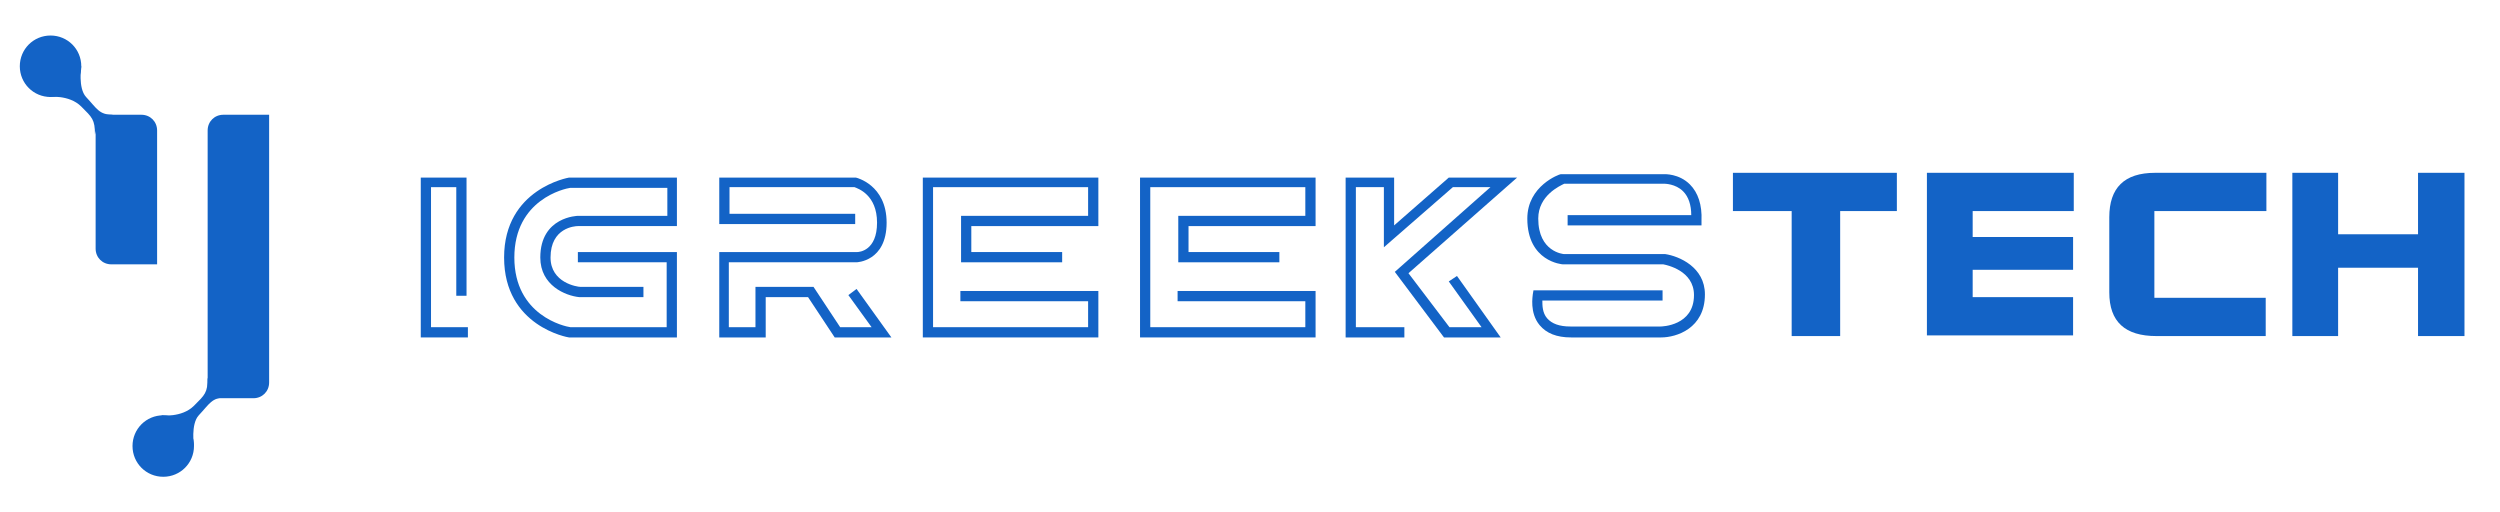
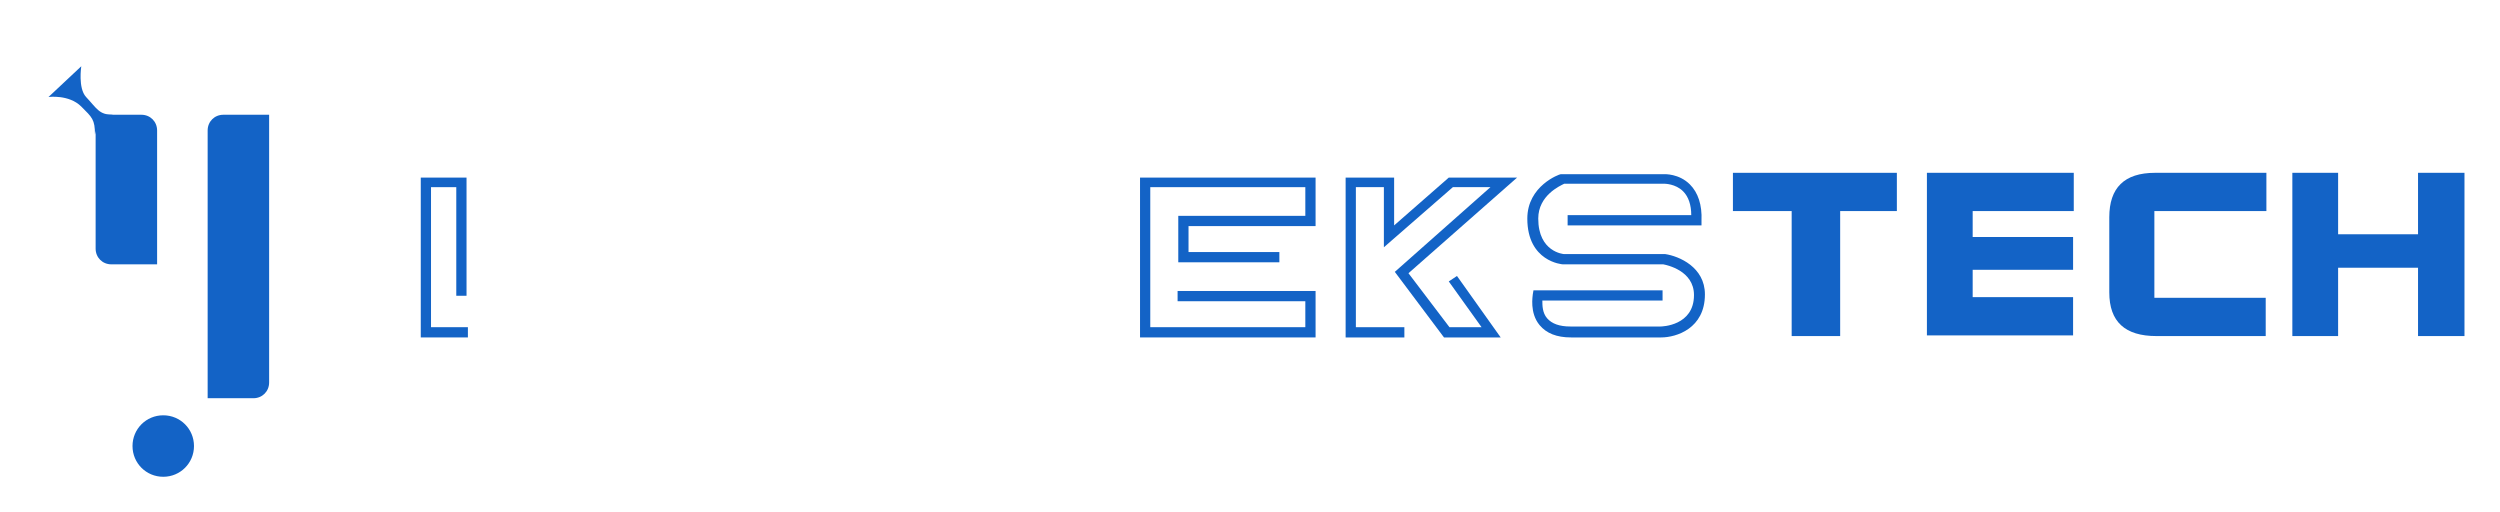
<svg xmlns="http://www.w3.org/2000/svg" version="1.1" id="Layer_1" x="0px" y="0px" viewBox="0 0 366 75" style="enable-background:new 0 0 366 75;" xml:space="preserve">
  <style type="text/css">
	.st0{fill:#1363C6;}
</style>
  <g>
    <g>
      <polygon class="st0" points="68.5,49.4 61.6,49.4 61.6,26 68.3,26 68.3,43.3 66.8,43.3 66.8,27.4 63.1,27.4 63.1,47.9 68.5,47.9       " />
    </g>
    <g>
-       <path class="st0" d="M99.1,49.4l-15.8,0c-0.1,0-9.5-1.6-9.5-11.7S83.3,26,83.3,26l0.1,0h15.7v7.1H84.6c-0.4,0-4,0.2-4,4.6    c0,3.7,3.9,4.3,4.4,4.3h9.2v1.5l-9.4,0c-2-0.2-5.7-1.7-5.7-5.8c0-6,5.5-6.1,5.5-6.1h13.1v-4.1H83.5c-0.8,0.1-8.2,1.7-8.2,10.2    s7.4,10.1,8.2,10.2h14.1v-9.5H84.6v-1.5h14.5V49.4z" />
-     </g>
+       </g>
    <g>
-       <path class="st0" d="M130.5,49.4h-8.3l-3.9-5.9h-6.2v5.9h-6.8V36.9h20.2c0.3,0,2.9-0.2,2.9-4.3c0-4.1-2.8-5-3.3-5.2h-18.3v3.9    h18.4v1.5h-19.9V26l20,0c0,0,4.5,1,4.5,6.6c0,5.7-4.4,5.8-4.4,5.8h-18.7v9.5h3.9V42h8.5l3.9,5.9h4.6l-3.4-4.7l1.2-0.9L130.5,49.4z    " />
-     </g>
+       </g>
    <g>
-       <polygon class="st0" points="160.8,49.4 135.1,49.4 135.1,26 160.8,26 160.8,33.1 142.2,33.1 142.2,36.9 155.5,36.9 155.5,38.4     140.7,38.4 140.7,31.6 159.3,31.6 159.3,27.4 136.6,27.4 136.6,47.9 159.3,47.9 159.3,44.1 140.6,44.1 140.6,42.6 160.8,42.6       " />
-     </g>
+       </g>
    <g>
      <polygon class="st0" points="192.6,49.4 166.9,49.4 166.9,26 192.6,26 192.6,33.1 174,33.1 174,36.9 187.3,36.9 187.3,38.4     172.5,38.4 172.5,31.6 191.1,31.6 191.1,27.4 168.4,27.4 168.4,47.9 191.1,47.9 191.1,44.1 172.4,44.1 172.4,42.6 192.6,42.6       " />
    </g>
    <g>
      <polygon class="st0" points="219.7,49.4 211.4,49.4 204.2,39.8 218.2,27.4 212.7,27.4 202.6,36.2 202.6,27.4 198.5,27.4     198.5,47.9 205.6,47.9 205.6,49.4 197,49.4 197,26 204.1,26 204.1,33 212.1,26 222.1,26 206.2,40 212.2,47.9 216.9,47.9     212.1,41.2 213.3,40.4   " />
    </g>
    <g>
      <path class="st0" d="M243.2,49.4H230c-2.1,0-3.6-0.6-4.6-1.8c-1.5-1.8-1-4.3-1-4.5l0.1-0.6h18.9v1.5h-17.6c0,0.7,0,1.8,0.7,2.6    c0.7,0.8,1.8,1.2,3.4,1.2h13.2c0.2,0,4.9-0.1,4.9-4.6c0-3.6-4-4.4-4.5-4.5h-14.7c-0.1,0-5.2-0.4-5.2-6.7c0-4.8,4.7-6.5,4.9-6.5    l0.1,0h15c0.1,0,2.2-0.1,3.8,1.5c1.2,1.2,1.8,3,1.7,5.3l0,0.7h-19.6v-1.5h18.1c0-1.5-0.4-2.7-1.2-3.5c-1.1-1.1-2.7-1.1-2.7-1.1    l-14.7,0c-0.6,0.3-3.8,1.7-3.8,5.1c0,4.9,3.7,5.2,3.8,5.2l14.8,0l0,0c2,0.3,5.8,1.9,5.8,5.9C249.6,48.1,245.4,49.4,243.2,49.4z" />
    </g>
  </g>
  <g>
    <path class="st0" d="M23,38.7h-6.7c-1.3,0-2.3-1-2.3-2.3V16.8h6.7c1.3,0,2.3,1,2.3,2.3V38.7z" />
-     <path class="st0" d="M11.9,9.7c0,2.5-2,4.5-4.5,4.5c-2.5,0-4.5-2-4.5-4.5s2-4.5,4.5-4.5C9.9,5.2,11.9,7.2,11.9,9.7z" />
    <path class="st0" d="M11.9,9.7c0,0-0.5,3.2,0.7,4.5c1.6,1.7,1.9,2.6,3.9,2.6c-1.6,0.6-2.1,0.9-2.6,2.9c0-2.2-0.4-2.5-2-4.1   c-1.8-1.8-4.8-1.4-4.8-1.4L11.9,9.7z" />
  </g>
  <g>
    <path class="st0" d="M30.4,58.3h6.7c1.3,0,2.3-1,2.3-2.3V16.8h-6.7c-1.3,0-2.3,1-2.3,2.3V58.3z" />
    <g>
      <path class="st0" d="M28.4,65.3c0-2.5-2-4.5-4.5-4.5s-4.5,2-4.5,4.5c0,2.5,2,4.5,4.5,4.5S28.4,67.8,28.4,65.3z" />
-       <path class="st0" d="M28.4,65.3c0,0-0.5-3.2,0.7-4.5c1.6-1.7,1.9-2.6,3.9-2.6c-1.6-0.6-2.1-0.9-2.6-2.9c0,2.2-0.4,2.5-2,4.1    c-1.8,1.8-4.8,1.4-4.8,1.4L28.4,65.3z" />
    </g>
  </g>
  <g>
    <path class="st0" d="M277.6,30.9h-8.2v18.3h-7.1V30.9h-8.6v-5.6h24V30.9z" />
    <path class="st0" d="M303.6,30.9h-14.8v3.8h14.7v4.8h-14.7v4h14.7v5.6h-21.4V25.3h21.5V30.9z" />
    <path class="st0" d="M331.7,30.9h-16.3v12.7h16.3v5.6h-16c-4.6,0-6.9-2.1-6.9-6.4v-11c0-4.3,2.2-6.5,6.7-6.5h16.3V30.9z" />
    <path class="st0" d="M360.8,49.2H354v-10h-11.7v10h-6.7V25.3h6.7v9H354v-9h6.8V49.2z" />
  </g>
</svg>